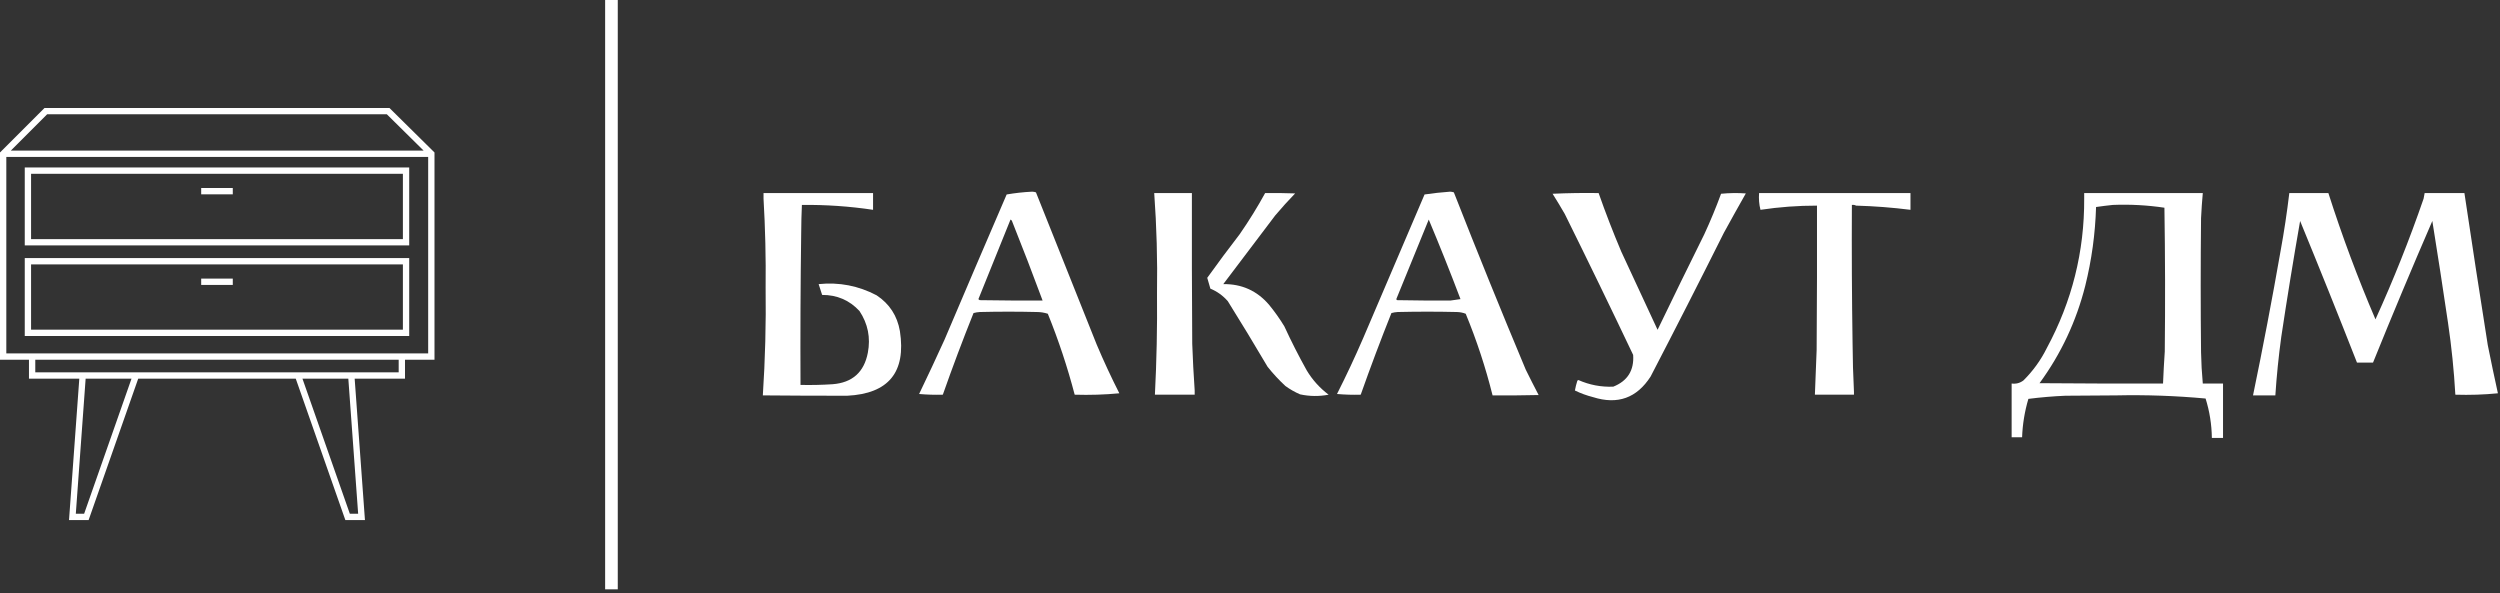
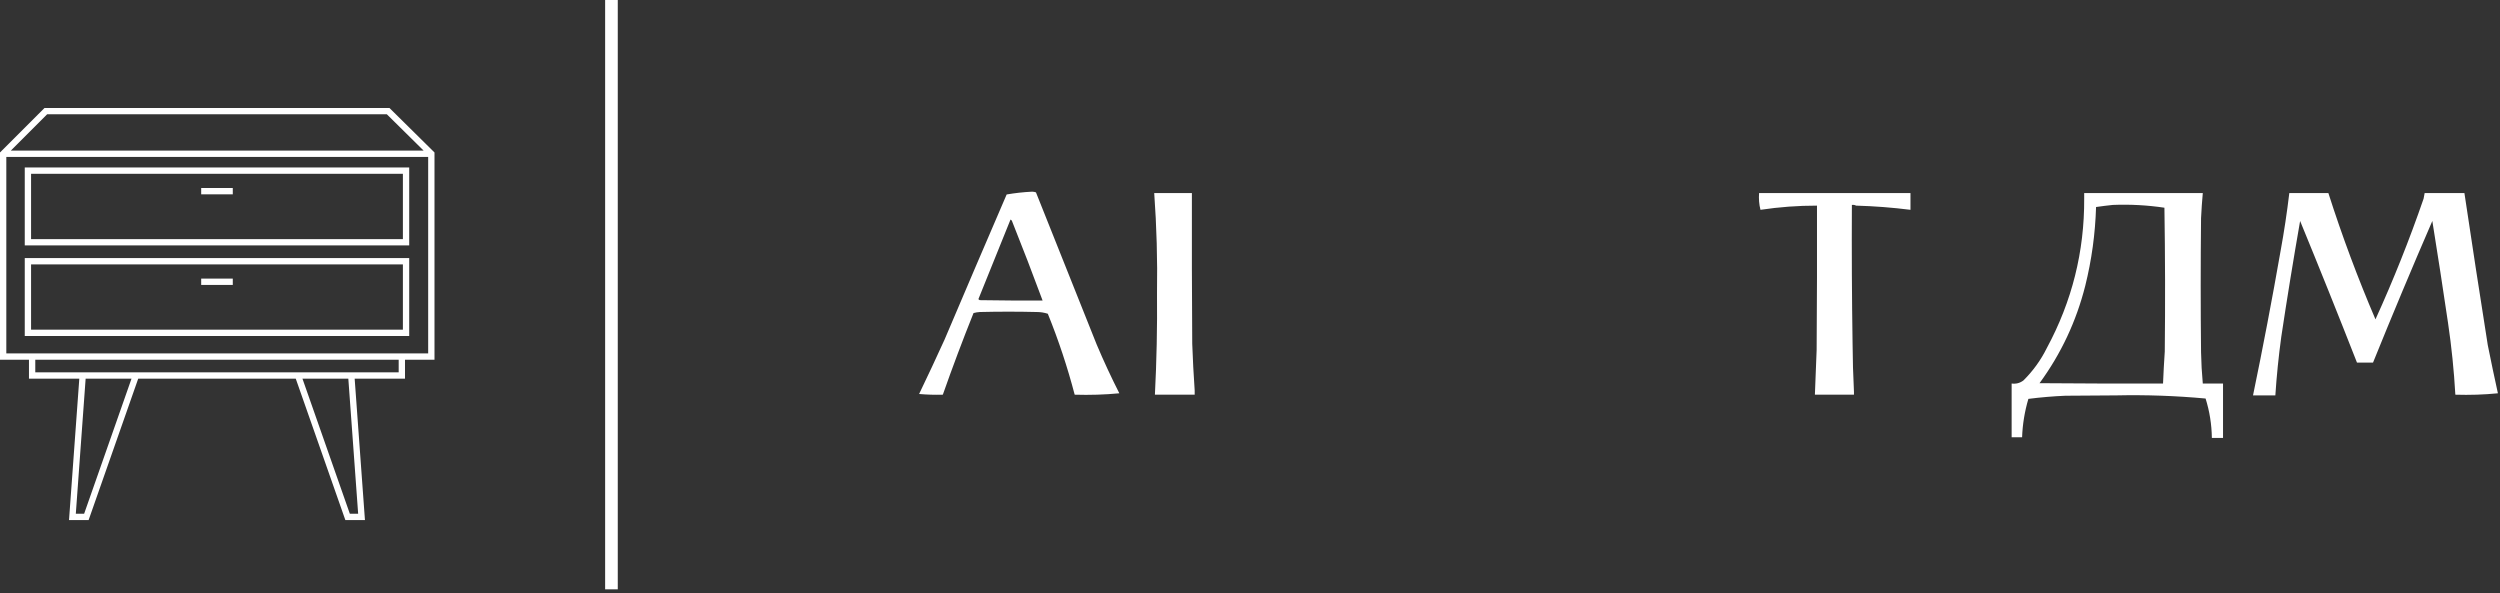
<svg xmlns="http://www.w3.org/2000/svg" width="476" height="113" viewBox="0 0 476 113" fill="none">
  <rect x="0" y="0" width="476" height="113" fill="#333333" stroke="none" />
-   <path fill-rule="evenodd" clip-rule="evenodd" d="M166.23 36.76C166.23 37.822 166.23 38.885 166.23 39.948C161.741 39.277 157.225 38.968 152.681 39.018C152.602 40.789 152.557 42.559 152.549 44.331C152.416 53.962 152.372 63.614 152.416 73.289C154.476 73.333 156.513 73.289 158.526 73.156C162.282 72.863 164.518 70.87 165.234 67.179C165.784 64.296 165.253 61.64 163.64 59.209C161.733 57.16 159.364 56.142 156.534 56.154C156.325 55.46 156.103 54.773 155.869 54.095C159.765 53.696 163.44 54.404 166.895 56.22C169.358 57.844 170.841 60.124 171.345 63.061C172.537 70.857 169.194 74.954 161.316 75.348C155.958 75.353 150.601 75.331 145.243 75.282C145.69 68.449 145.867 61.608 145.774 54.759C145.838 49.108 145.705 43.463 145.376 37.822C145.376 37.468 145.376 37.114 145.376 36.76C152.327 36.76 159.279 36.76 166.23 36.76Z" fill="white" />
  <path fill-rule="evenodd" clip-rule="evenodd" d="M204.62 75.149C207.501 75.237 210.335 75.148 213.121 74.883C211.575 71.835 210.136 68.736 208.804 65.585C206.878 60.758 204.952 55.932 203.025 51.106L203.008 51.062L202.999 51.04C201.082 46.236 199.165 41.432 197.247 36.627C197.016 36.543 196.773 36.5 196.517 36.494C194.883 36.574 193.267 36.752 191.668 37.026C187.702 46.224 183.761 55.434 179.846 64.655C178.268 68.129 176.651 71.582 174.998 75.016C176.479 75.148 177.985 75.193 179.514 75.149C181.35 69.927 183.298 64.747 185.359 59.607C185.75 59.498 186.149 59.432 186.554 59.408C190.185 59.319 193.816 59.319 197.446 59.408C198.157 59.413 198.843 59.524 199.505 59.74C201.543 64.767 203.247 69.903 204.62 75.149ZM192.731 42.206C192.681 42.015 192.57 41.882 192.399 41.808C190.364 46.853 188.327 51.9 186.288 56.951C186.358 57.042 186.447 57.109 186.554 57.15C190.539 57.216 194.524 57.239 198.509 57.216C196.65 52.194 194.724 47.19 192.731 42.206Z" fill="white" />
  <path fill-rule="evenodd" clip-rule="evenodd" d="M227.467 74.352C227.467 74.618 227.467 74.883 227.467 75.149C224.943 75.149 222.419 75.149 219.895 75.149C220.222 68.733 220.355 62.313 220.294 55.888C220.399 49.503 220.222 43.127 219.763 36.76C222.154 36.76 224.545 36.76 226.936 36.76C226.913 46.324 226.936 55.888 227.002 65.452C227.107 68.422 227.262 71.388 227.467 74.352Z" fill="white" />
-   <path fill-rule="evenodd" clip-rule="evenodd" d="M240.883 36.76C242.788 36.737 244.692 36.76 246.595 36.826C245.284 38.181 244.022 39.576 242.809 41.011C239.511 45.371 236.212 49.734 232.913 54.095C236.43 54.05 239.33 55.355 241.614 58.013C242.686 59.316 243.659 60.689 244.536 62.131C245.849 64.979 247.266 67.769 248.787 70.5C249.877 72.321 251.272 73.871 252.971 75.149C251.155 75.497 249.341 75.476 247.525 75.082C246.534 74.653 245.604 74.122 244.735 73.489C243.512 72.354 242.383 71.136 241.348 69.835C238.877 65.638 236.353 61.476 233.777 57.349C232.848 56.285 231.741 55.488 230.456 54.958C230.267 54.269 230.068 53.582 229.858 52.899C231.868 50.099 233.927 47.331 236.035 44.597C237.79 42.068 239.406 39.455 240.883 36.76Z" fill="white" />
-   <path fill-rule="evenodd" clip-rule="evenodd" d="M254.565 75.016C256.046 75.148 257.553 75.193 259.081 75.149C260.924 69.931 262.873 64.751 264.926 59.607C265.318 59.498 265.716 59.432 266.122 59.408C269.885 59.319 273.649 59.319 277.413 59.408C277.992 59.423 278.544 59.533 279.073 59.74C281.16 64.799 282.864 69.979 284.187 75.282C287.109 75.304 290.032 75.282 292.954 75.215C292.12 73.613 291.3 71.998 290.497 70.367C285.806 59.173 281.246 47.927 276.815 36.627C276.584 36.543 276.341 36.5 276.084 36.494C274.454 36.612 272.838 36.789 271.236 37.026C269.294 41.573 267.351 46.119 265.409 50.666L265.391 50.708L265.379 50.737C263.434 55.288 261.49 59.838 259.546 64.389C257.991 67.987 256.33 71.529 254.565 75.016ZM277.147 57.084C277.457 57.039 277.767 56.995 278.077 56.951C276.153 51.864 274.138 46.817 272.033 41.808C269.961 46.85 267.902 51.898 265.856 56.951C265.884 57.029 265.928 57.096 265.989 57.15C269.397 57.216 272.807 57.239 276.217 57.216C276.527 57.172 276.837 57.128 277.147 57.084Z" fill="white" />
-   <path fill-rule="evenodd" clip-rule="evenodd" d="M304.378 36.76C305.698 40.523 307.138 44.242 308.695 47.918C310.998 52.882 313.3 57.84 315.602 62.795C318.533 56.713 321.499 50.646 324.502 44.597C325.668 42.072 326.731 39.504 327.69 36.892C329.252 36.74 330.824 36.717 332.406 36.826C330.994 39.317 329.599 41.819 328.222 44.331C323.64 53.494 318.991 62.616 314.274 71.695C311.641 75.79 307.988 77.096 303.315 75.614C302.106 75.307 300.955 74.886 299.862 74.352C299.974 73.723 300.13 73.103 300.326 72.492C300.381 72.431 300.447 72.387 300.526 72.359C302.646 73.294 304.859 73.715 307.167 73.621C309.893 72.532 311.155 70.517 310.953 67.577C306.684 58.596 302.346 49.653 297.935 40.745C297.184 39.44 296.408 38.157 295.611 36.892C298.511 36.76 301.433 36.716 304.378 36.76Z" fill="white" />
  <path fill-rule="evenodd" clip-rule="evenodd" d="M334.93 36.76C344.538 36.76 354.147 36.76 363.755 36.76C363.755 37.822 363.755 38.885 363.755 39.948C360.314 39.513 356.861 39.248 353.394 39.151C353.16 39.023 352.894 38.98 352.597 39.018C352.553 47.808 352.597 56.575 352.729 65.319C352.748 68.421 352.837 71.52 352.995 74.618C352.995 74.794 352.995 74.972 352.995 75.149C350.515 75.149 348.036 75.149 345.556 75.149C345.649 72.314 345.76 69.481 345.888 66.647C345.955 57.482 345.977 48.316 345.955 39.151C342.347 39.147 338.761 39.413 335.195 39.948C334.934 38.938 334.846 37.876 334.93 36.76Z" fill="white" />
  <path fill-rule="evenodd" clip-rule="evenodd" d="M419.08 41.542C419.157 39.941 419.267 38.347 419.412 36.76H396.83V37.822C396.881 47.893 394.512 57.368 389.724 66.249C388.583 68.554 387.099 70.612 385.274 72.426C384.607 72.936 383.855 73.135 383.016 73.023V83.252H385.008C385.096 80.785 385.494 78.349 386.204 75.946C388.54 75.648 390.886 75.449 393.244 75.348C394.86 75.337 396.476 75.326 398.092 75.315C399.708 75.304 401.325 75.293 402.941 75.282C408.621 75.159 414.289 75.359 419.943 75.879C420.706 78.316 421.104 80.818 421.139 83.385H423.264V73.023H419.412C419.228 71.036 419.117 69.044 419.08 67.046C418.991 58.545 418.991 50.043 419.08 41.542ZM412.106 39.549C408.851 39.063 405.573 38.886 402.277 39.018C401.23 39.126 400.167 39.258 399.089 39.416C398.94 44.492 398.254 49.496 397.03 54.427C395.32 61.188 392.42 67.365 388.329 72.957C396.166 73.023 404.003 73.046 411.841 73.023C411.924 70.986 412.036 68.95 412.173 66.913C412.268 57.791 412.247 48.67 412.106 39.549Z" fill="white" />
  <path fill-rule="evenodd" clip-rule="evenodd" d="M475.601 74.883C472.948 75.147 470.246 75.235 467.498 75.149C467.24 70.567 466.775 66.006 466.103 61.467C465.15 54.991 464.153 48.526 463.115 42.073C459.241 51.016 455.477 60.004 451.824 69.038C450.805 69.038 449.787 69.038 448.768 69.038C445.236 60.024 441.627 51.035 437.942 42.073C436.661 49.407 435.465 56.757 434.356 64.124C433.849 67.831 433.473 71.55 433.227 75.282C431.81 75.282 430.394 75.282 428.976 75.282C430.866 66.144 432.616 56.978 434.223 47.785C434.893 44.125 435.445 40.45 435.884 36.76C438.364 36.76 440.842 36.76 443.322 36.76C445.931 44.919 448.92 52.932 452.289 60.803C455.708 53.291 458.763 45.63 461.454 37.822C461.53 37.468 461.596 37.114 461.653 36.76C464.177 36.76 466.701 36.76 469.225 36.76C470.665 46.417 472.147 56.07 473.675 65.718C474.289 68.781 474.93 71.836 475.601 74.883Z" fill="white" />
  <path fill-rule="evenodd" clip-rule="evenodd" d="M8.475 20.557H74.15L82.727 29.029V68.488H77.112V72.098H67.527L69.486 99.022H65.755L56.312 72.098H26.315L16.872 99.022H13.141L15.1 72.098H5.515V68.488H0V29.031L8.475 20.557ZM6.718 68.488V70.895H75.909V68.488H6.718ZM16.306 72.098L14.435 97.819H16.019L25.04 72.098H16.306ZM57.587 72.098L66.608 97.819H68.192L66.321 72.098H57.587ZM8.973 21.76L2.054 28.679H80.66L73.656 21.76H8.973ZM81.524 29.882H1.203V67.285H81.524V29.882ZM4.713 31.888H77.914V46.728H4.713V31.888ZM5.916 33.091V45.525H76.711V33.091H5.916ZM44.322 37.002H38.305V35.798H44.322V37.002ZM4.713 49.135H77.914V63.976H4.713V49.135ZM5.916 50.338V62.773H76.711V50.338H5.916ZM44.322 54.249H38.305V53.046H44.322V54.249Z" fill="white" />
  <path fill-rule="evenodd" clip-rule="evenodd" d="M115.217 0C116.019 0 116.821 0 117.623 0C117.623 37.403 117.623 74.806 117.623 112.208C116.821 112.208 116.019 112.208 115.217 112.208C115.217 74.806 115.217 37.403 115.217 0Z" fill="white" />
</svg>